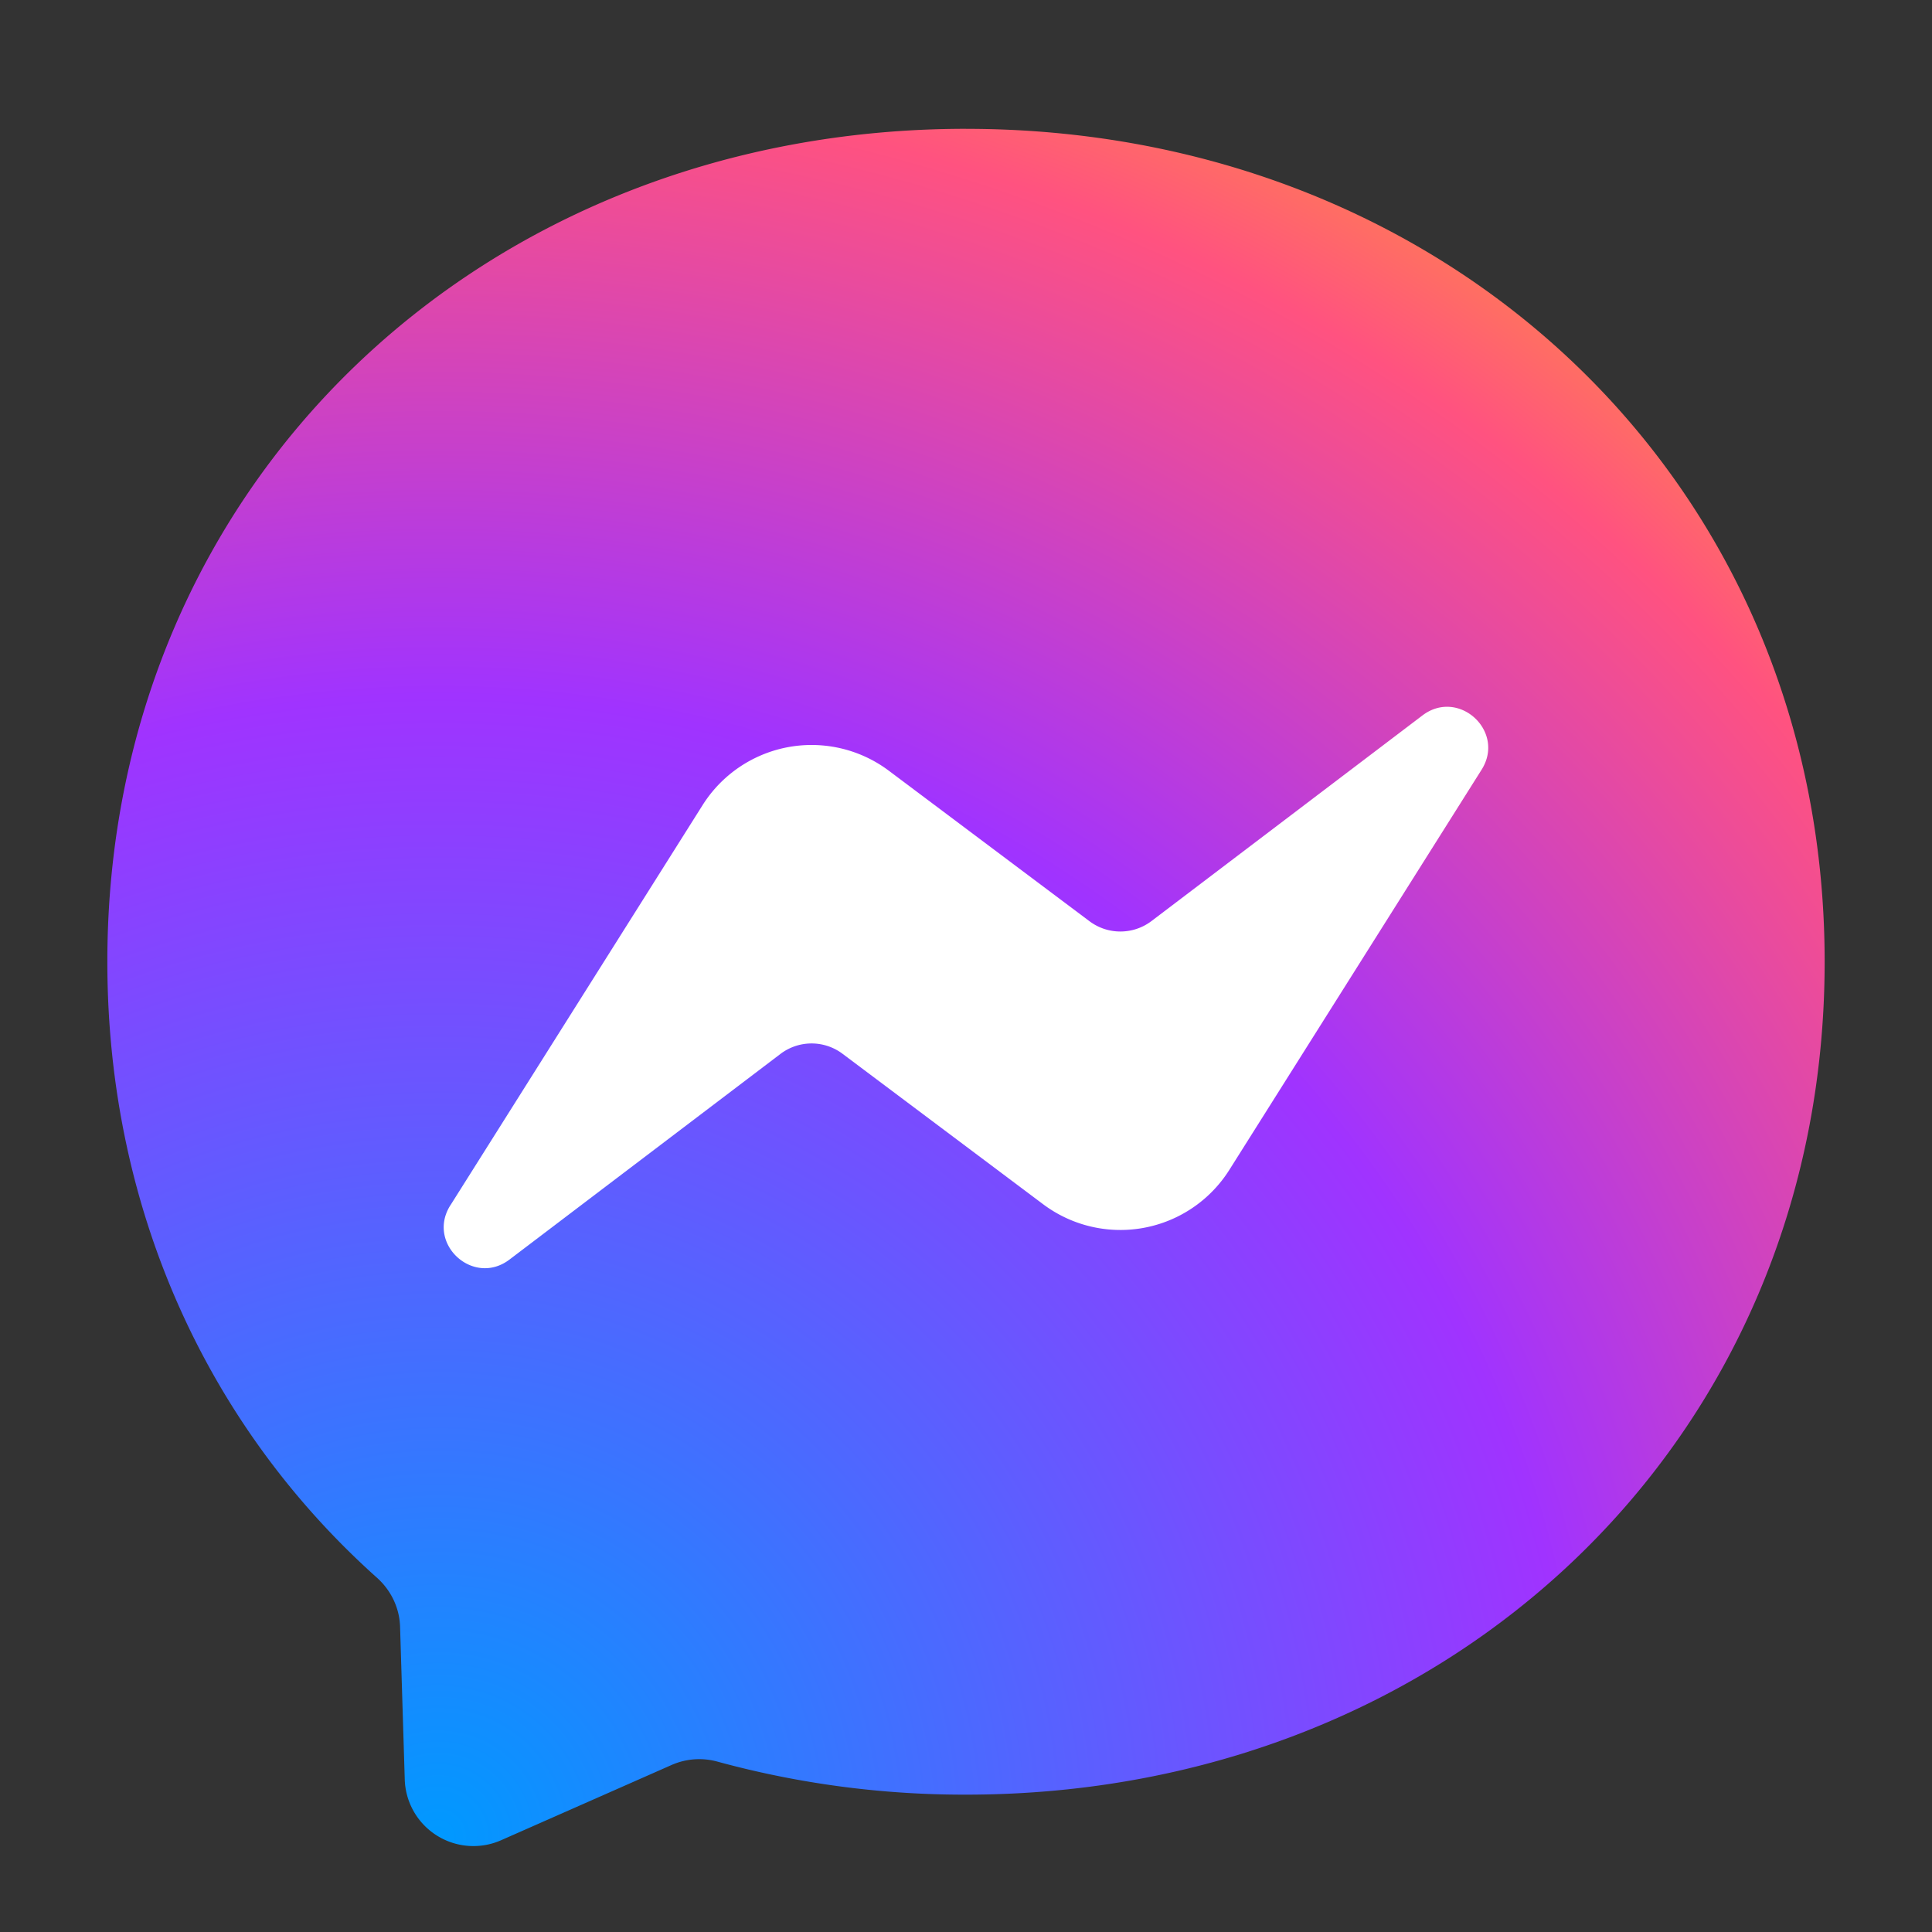
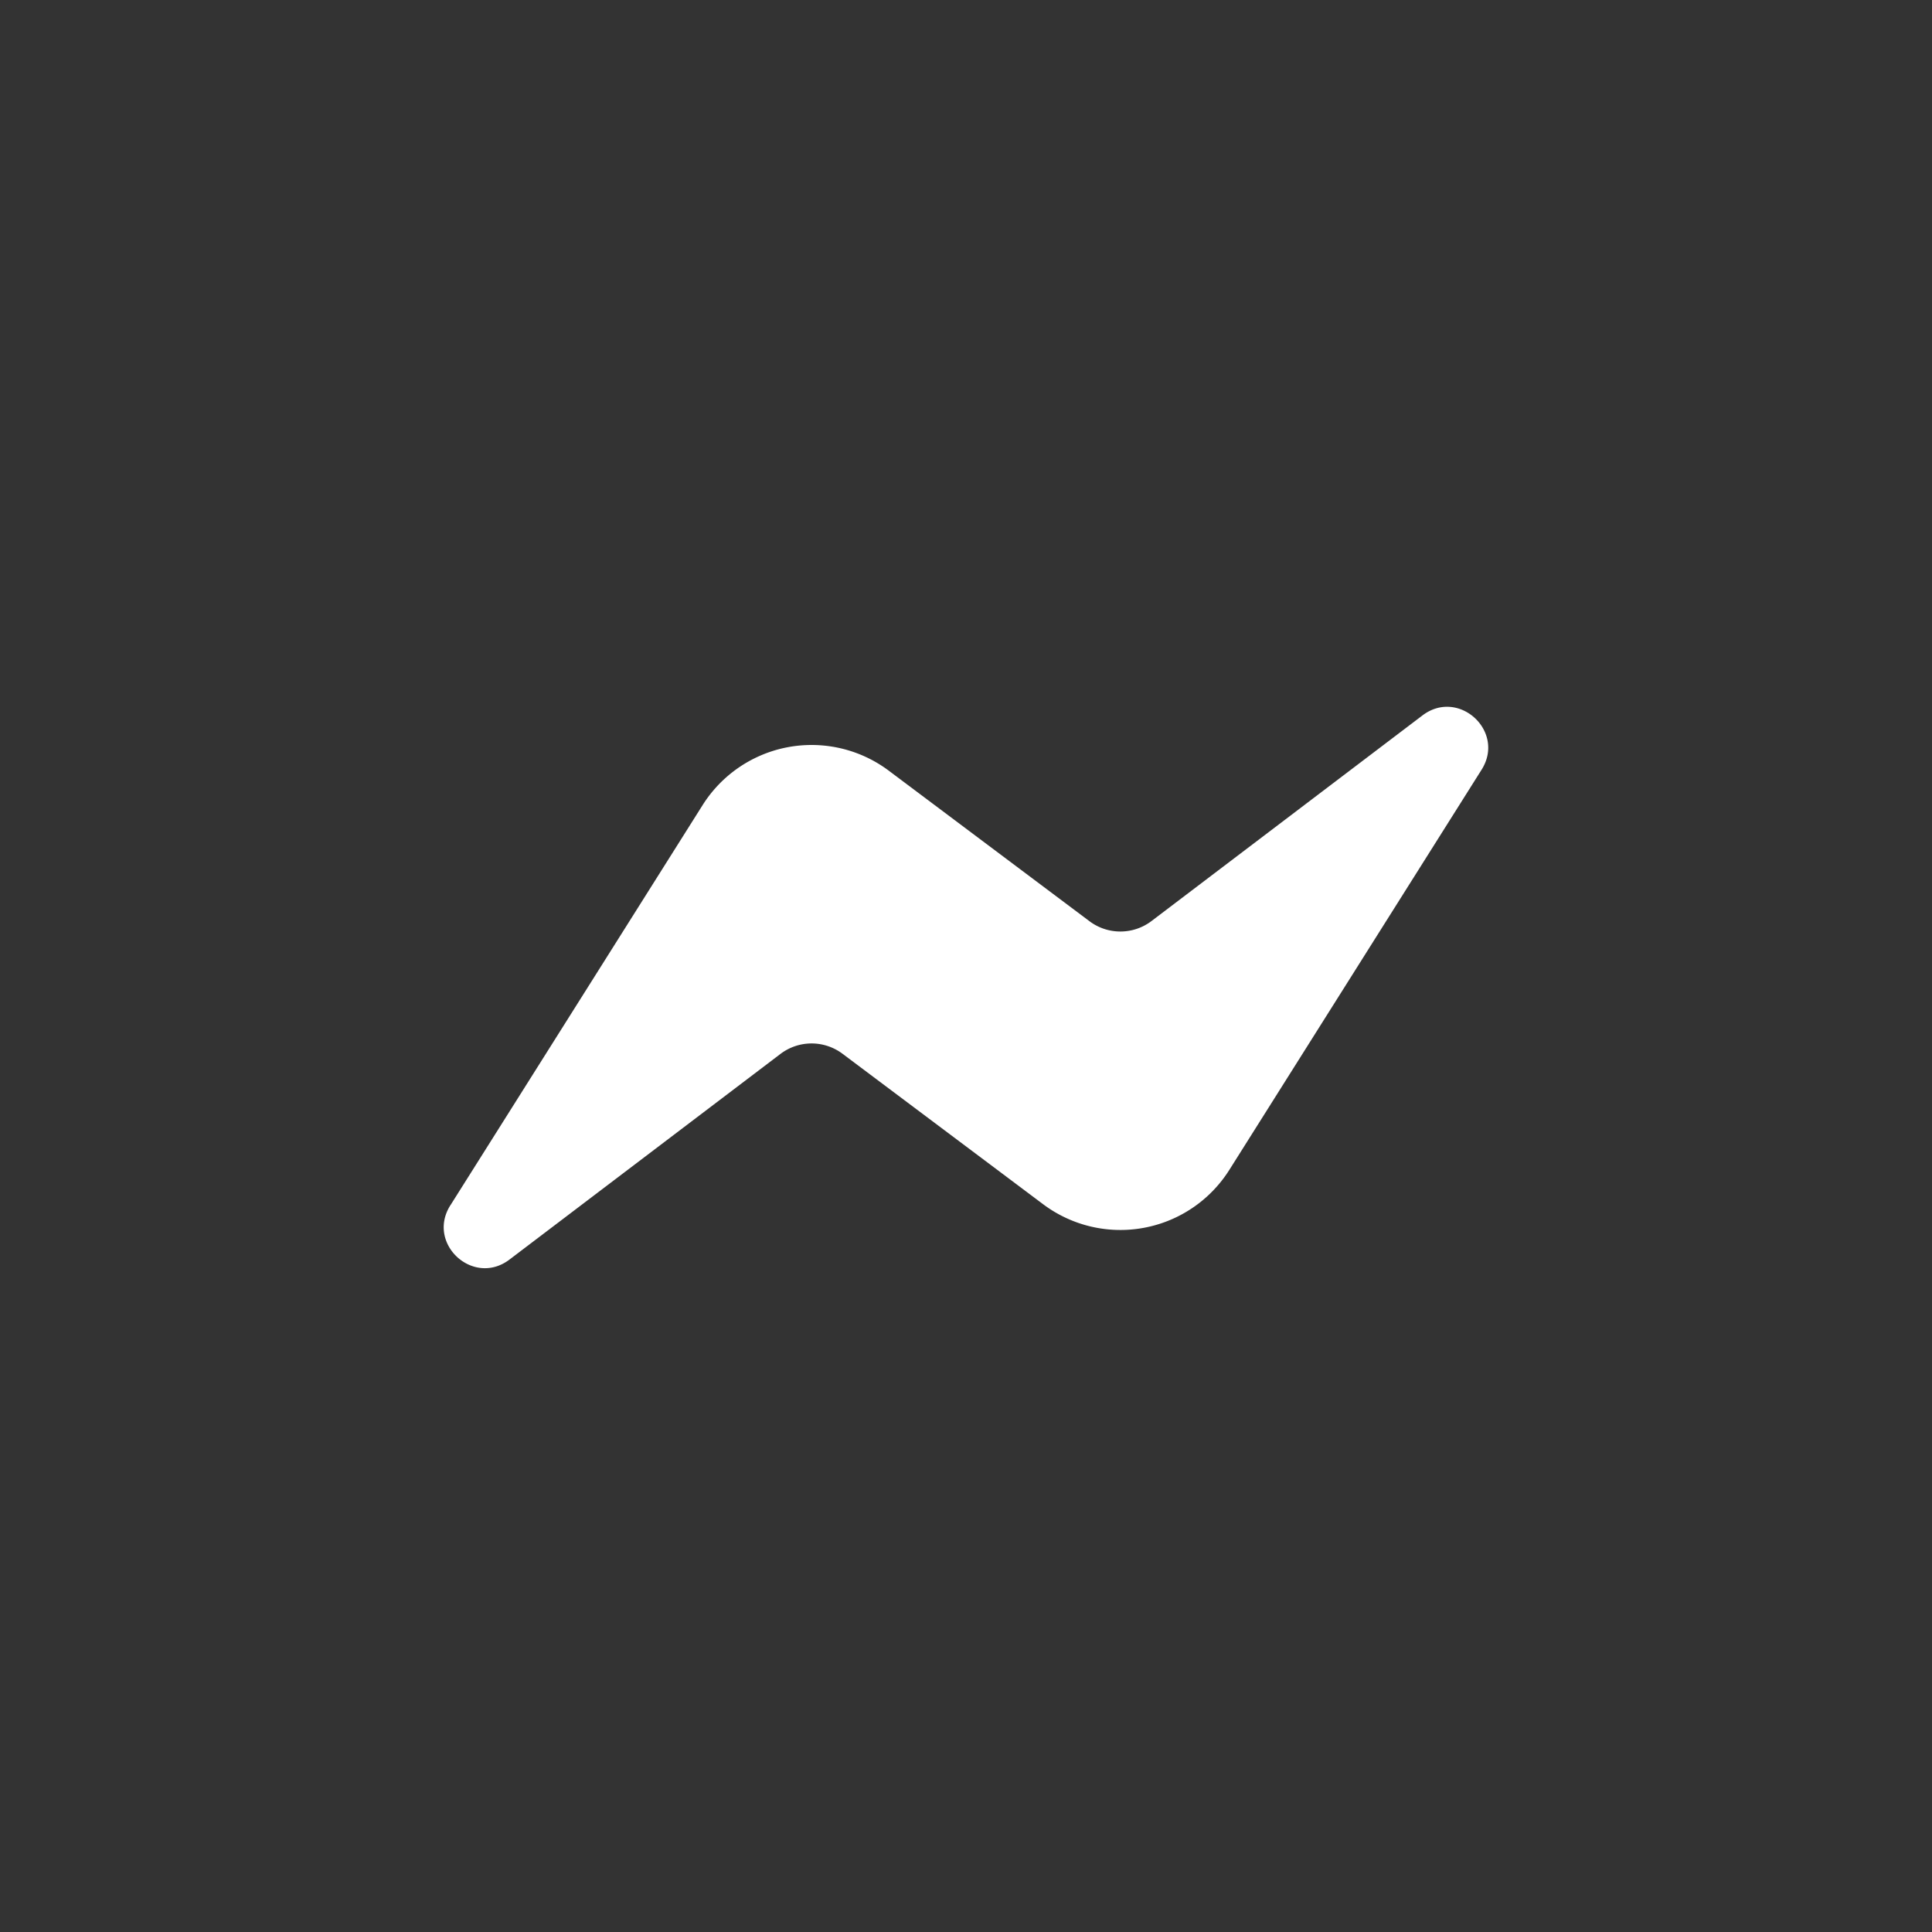
<svg xmlns="http://www.w3.org/2000/svg" width="64" height="64">
  <rect width="100%" height="100%" fill="#333333" stroke="none" />
-   <path fill="none" d="M-4.409-4.409H68.41V68.41H-4.41Z" />
  <radialGradient id="a" cx="14.505" cy="60.851" r="61.986" fx="14.505" fy="60.851" gradientUnits="userSpaceOnUse">
    <stop offset="0" stop-color="#09f" />
    <stop offset=".61" stop-color="#a033ff" />
    <stop offset=".935" stop-color="#ff5280" />
    <stop offset="1" stop-color="#ff7061" />
  </radialGradient>
-   <path fill="url(#a)" fill-rule="evenodd" d="M32 4.267c-16.024 0-28.444 11.737-28.444 27.59 0 8.293 3.398 15.46 8.933 20.409.464.415.745.998.764 1.621l.155 5.06A2.275 2.275 0 0 0 16.6 60.96l5.646-2.492a2.27 2.27 0 0 1 1.52-.112A31.02 31.02 0 0 0 32 59.45c16.024 0 28.444-11.737 28.444-27.591 0-15.854-12.42-27.591-28.444-27.591Z" />
  <path fill="#fff" fill-rule="evenodd" d="m14.92 39.927 8.355-13.257a4.267 4.267 0 0 1 6.17-1.138l6.645 4.984c.61.458 1.449.455 2.056-.006l8.974-6.81c1.198-.91 2.762.524 1.96 1.797l-8.356 13.256a4.267 4.267 0 0 1-6.17 1.138l-6.645-4.984a1.707 1.707 0 0 0-2.056.006l-8.975 6.811c-1.198.91-2.762-.524-1.96-1.796Z" />
</svg>